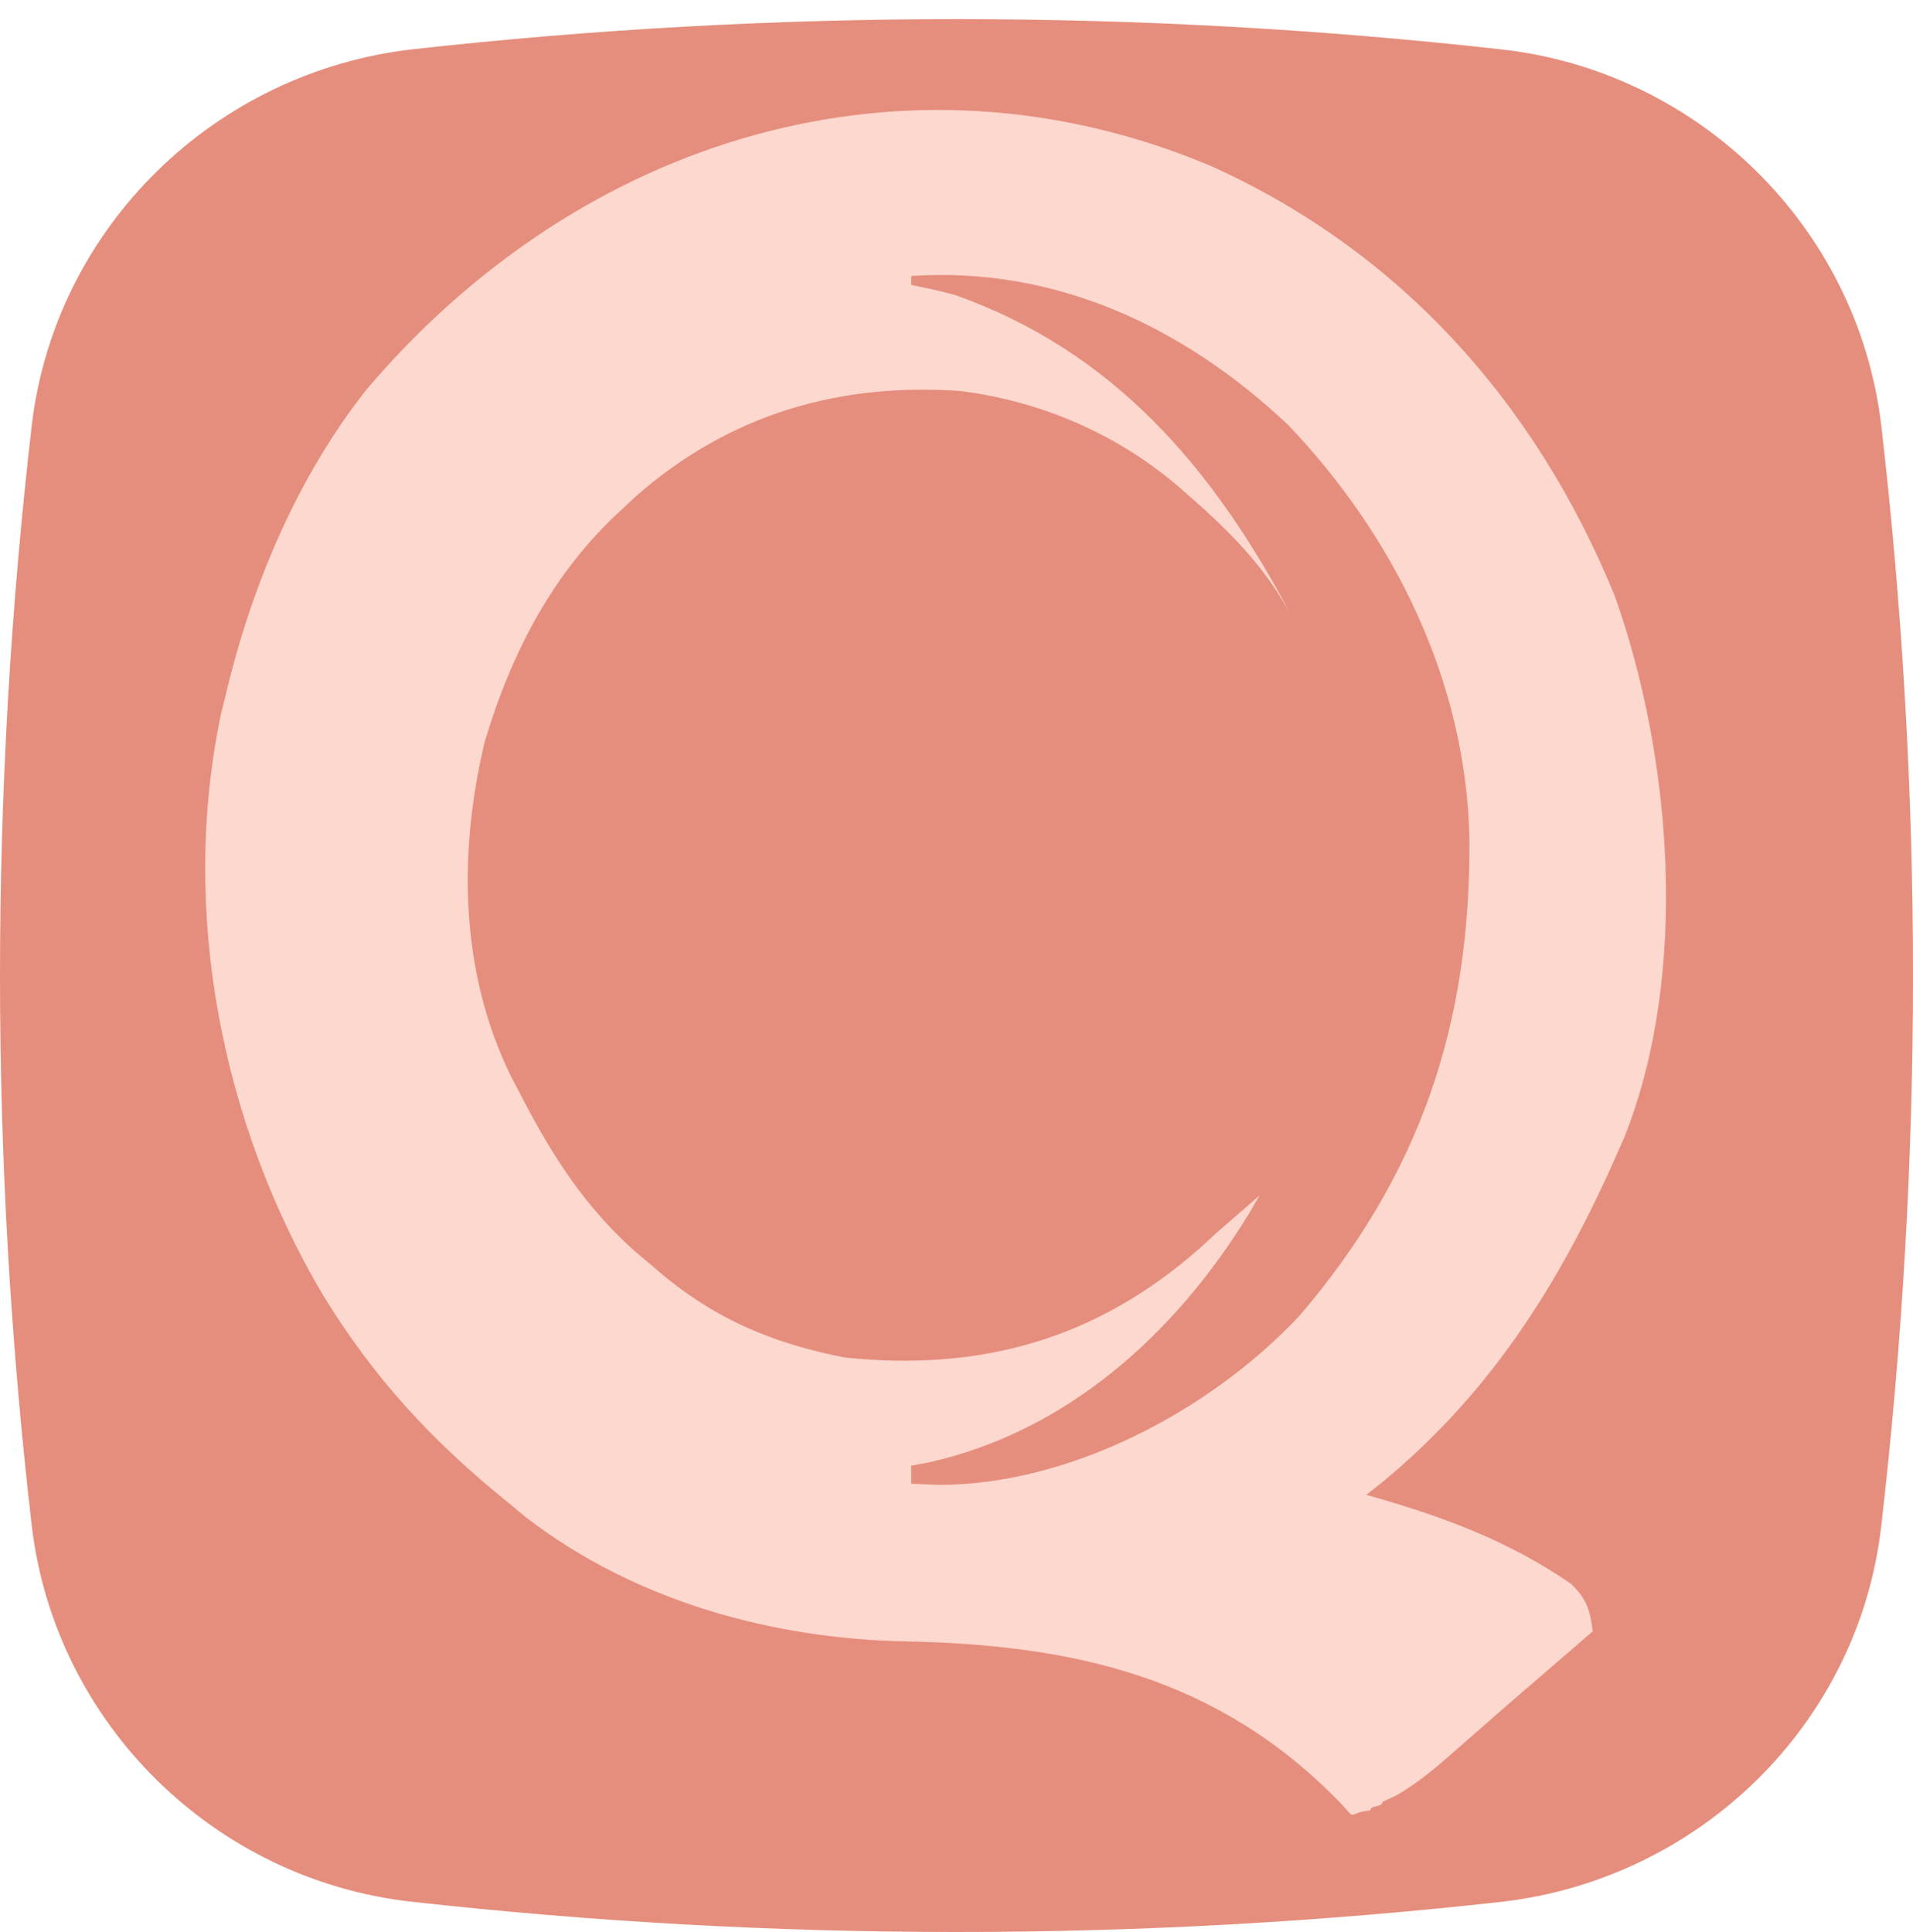
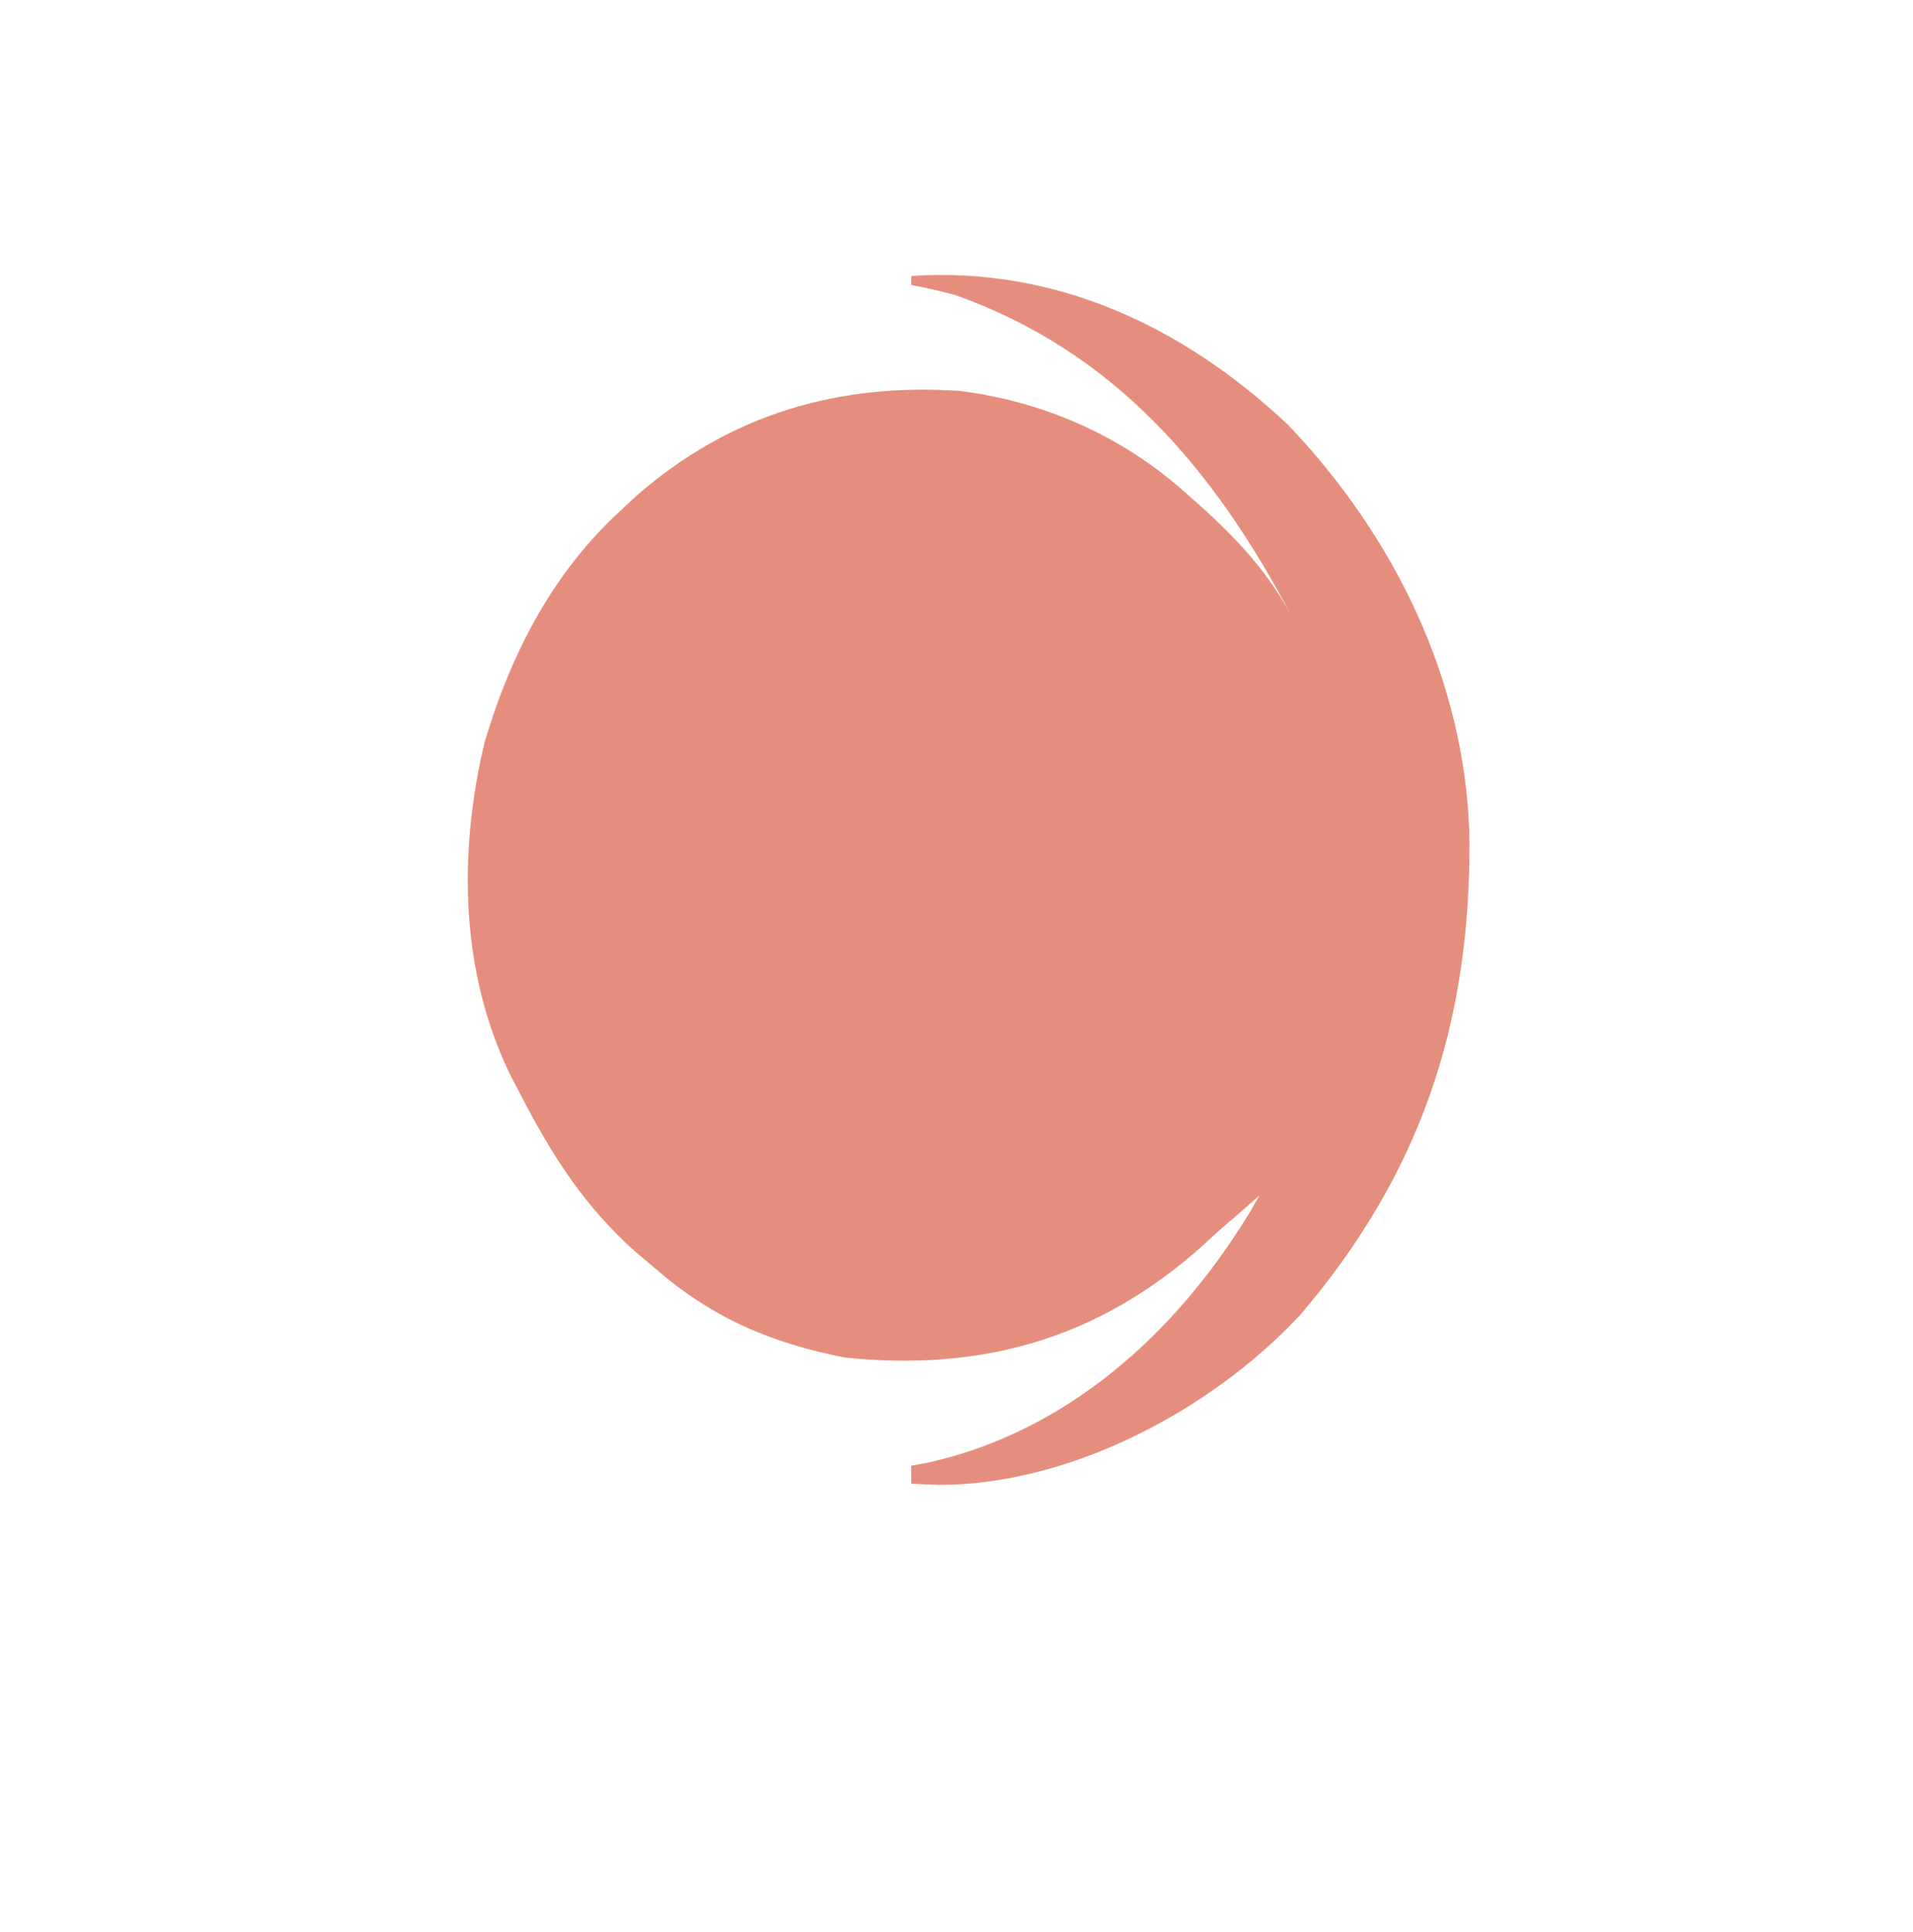
<svg xmlns="http://www.w3.org/2000/svg" width="100" height="101" viewBox="0 0 100 101" fill="none">
-   <path fill-rule="evenodd" clip-rule="evenodd" d="M21.56 2.577C40.484 0.474 59.57 0.474 78.44 2.577C88.767 3.71 97.094 11.852 98.338 22.205C100.554 41.348 100.554 60.652 98.338 79.795C97.148 90.148 88.821 98.236 78.494 99.423C59.57 101.526 40.484 101.526 21.56 99.423C11.233 98.29 2.906 90.148 1.663 79.795C-0.554 60.652 -0.554 41.348 1.663 22.205C2.906 11.852 11.233 3.764 21.56 2.577Z" fill="#E68E7D" />
-   <path d="M19.178 20.341C15.589 24.865 13.171 30.555 11.819 36.247C11.732 36.6 11.645 36.954 11.555 37.318C9.377 47.667 11.612 58.768 16.865 67.673C19.581 72.111 22.627 75.374 26.615 78.594C26.909 78.838 27.203 79.082 27.506 79.332C33.243 83.741 40.46 85.69 47.444 85.81C56.164 85.997 63.731 87.68 70.117 94.304C70.971 95.231 70.337 94.785 71.636 94.642C71.636 94.347 72.27 94.499 72.27 94.196C72.505 94.086 72.74 93.976 72.982 93.863C74.148 93.197 75.082 92.39 76.101 91.493C76.707 90.963 76.707 90.963 77.326 90.421C77.75 90.049 78.174 89.676 78.611 89.293C79.481 88.538 80.354 87.787 81.227 87.036C81.616 86.7 82.006 86.364 82.407 86.017C82.689 85.774 82.971 85.531 83.261 85.281C83.105 84.127 82.949 83.606 82.128 82.801C78.794 80.499 75.254 79.225 71.424 78.148C71.716 77.916 72.007 77.683 72.308 77.443C77.916 72.812 81.548 67.087 84.529 60.318C84.656 60.031 84.782 59.745 84.912 59.449C88.307 50.911 87.418 39.637 84.409 31.149C80.199 20.861 73.015 13.026 63.208 8.638C47.333 2.007 30.381 7.161 19.178 20.341Z" fill="#FCD8CF" />
  <path d="M47.634 14.427C55.062 13.935 61.77 16.967 67.348 22.226C72.777 27.925 76.633 35.493 76.813 43.821C76.888 53.669 74.162 61.489 67.939 68.774C63.185 73.845 55.824 77.625 49.097 77.625C48.614 77.606 48.131 77.586 47.634 77.566C47.634 77.255 47.634 76.944 47.634 76.624C47.944 76.565 48.254 76.507 48.574 76.447C55.67 74.851 61.391 69.857 65.334 63.37C65.503 63.079 65.672 62.788 65.846 62.488C65.43 62.852 65.43 62.852 65.006 63.224C64.568 63.603 64.129 63.982 63.678 64.373C63.399 64.629 63.12 64.885 62.833 65.15C57.321 70.074 51.19 71.697 44.165 70.969C40.352 70.225 37.204 68.904 34.192 66.258C33.862 65.981 33.533 65.705 33.194 65.42C30.592 63.096 28.896 60.48 27.254 57.305C27.075 56.963 26.896 56.621 26.712 56.269C24.059 50.875 23.939 44.66 25.329 38.811C26.743 34.069 28.93 29.904 32.457 26.678C32.719 26.433 32.981 26.187 33.252 25.934C38.188 21.608 43.926 20.008 50.166 20.438C54.456 20.962 58.615 22.754 61.943 25.735C62.287 26.038 62.63 26.342 62.983 26.654C64.854 28.381 66.355 30.017 67.58 32.332C63.398 24.358 58.148 18.351 49.946 15.428C49.183 15.217 48.409 15.05 47.634 14.898C47.634 14.743 47.634 14.587 47.634 14.427Z" fill="#E68E7D" />
</svg>